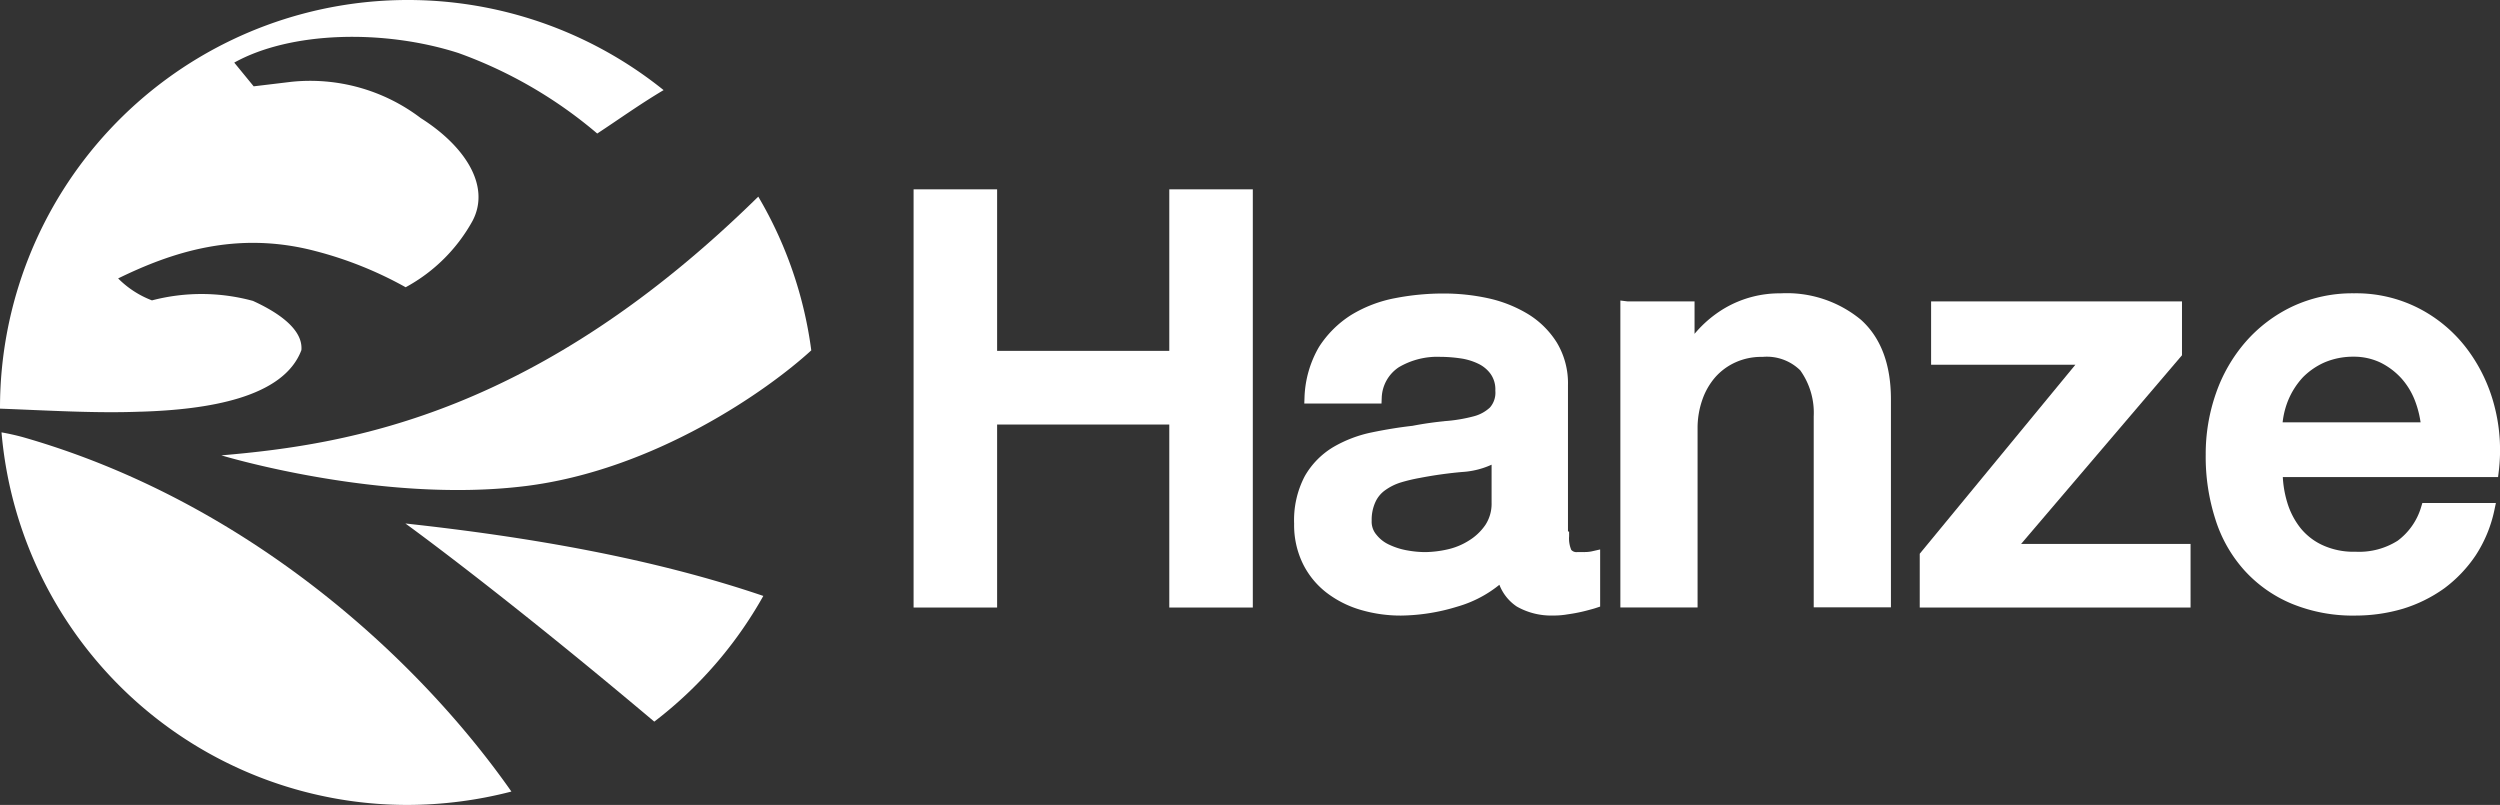
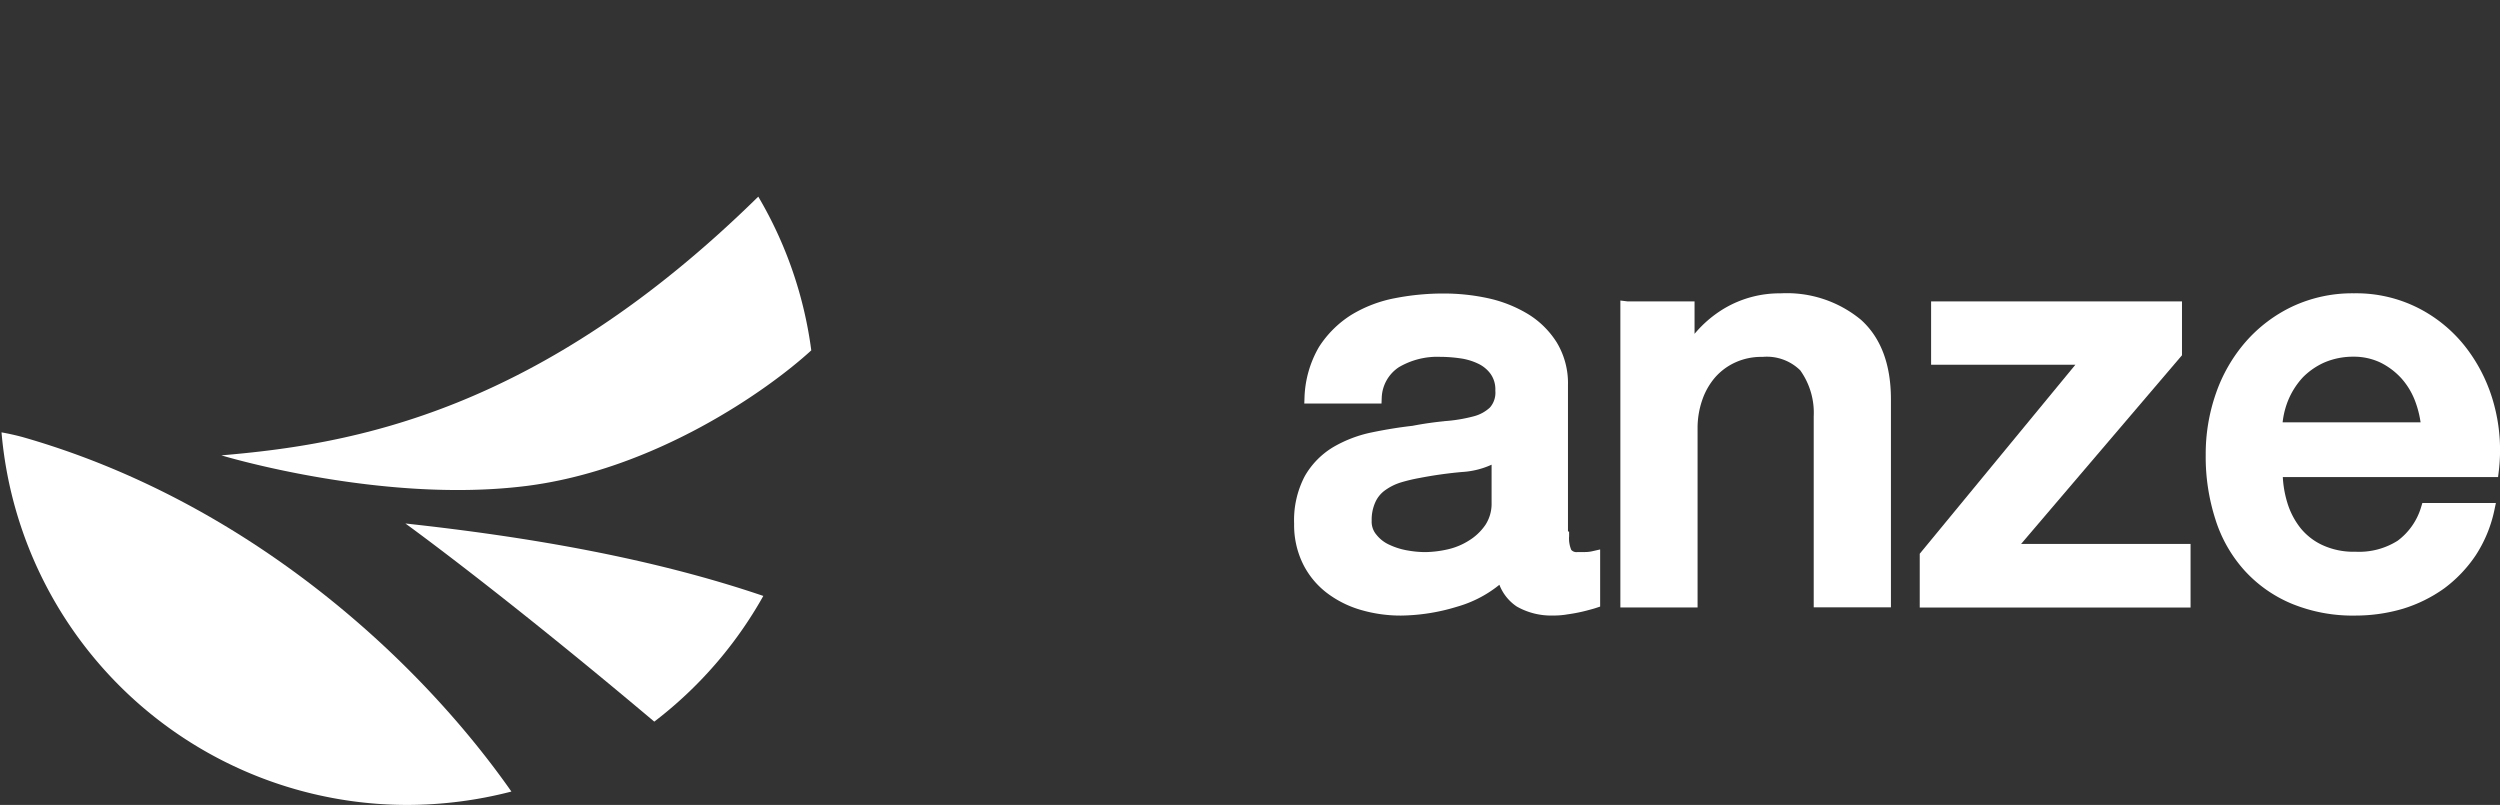
<svg xmlns="http://www.w3.org/2000/svg" id="logo-hanzehogeschool-wit" width="202.499" height="65.2" viewBox="0 0 202.499 65.2">
  <rect x="0" y="0" width="202.499" height="65.2" fill="#333333" stroke="none" />
  <ellipse id="Ellipse_5" data-name="Ellipse 5" cx="33" cy="32.6" rx="33" ry="32.6" transform="translate(0 0)" fill="none" />
  <g id="Group_224" data-name="Group 224">
-     <path id="Path_610" data-name="Path 610" d="M11.368,33.348c5.459-.164,11.593-1.125,13.045-4.989.143-1.677-1.861-3.046-3.926-3.987a15.85,15.85,0,0,0-8.178-.041,7.759,7.759,0,0,1-2.74-1.779c4.314-2.106,9.569-3.885,15.928-2.229a30.781,30.781,0,0,1,7.361,2.944,13.552,13.552,0,0,0,5.418-5.377c1.493-2.842-.634-6.072-4.191-8.322A14.8,14.8,0,0,0,23.615,6.625l-3.067.368L18.974,5.071c4.559-2.535,12.1-2.719,18.156-.777a36.271,36.271,0,0,1,11.245,6.522c1.717-1.125,3.476-2.392,5.377-3.517A33.039,33.039,0,0,0,0,33v.1c3.844.143,7.749.388,11.368.245Z" fill="#fff" />
    <path id="Path_611" data-name="Path 611" d="M2.256,175.568q-.8-.215-1.656-.368a32.995,32.995,0,0,0,32.877,30.178,33.733,33.733,0,0,0,8.424-1.084c-7.77-11.082-21.673-23.615-39.645-28.727Z" transform="translate(-0.477 -140.179)" fill="#fff" />
    <path id="Path_612" data-name="Path 612" d="M189.593,217.168c-9.017-3.067-19.035-4.784-28.993-5.868,0,0,7.688,5.541,20.16,16.05A33.284,33.284,0,0,0,189.593,217.168Z" transform="translate(-127.764 -168.898)" fill="#fff" />
    <path id="Path_613" data-name="Path 613" d="M112.276,102.852c10.509-1.288,19.71-7.79,23.206-11A32.932,32.932,0,0,0,131.189,79.4C113.38,96.9,98.312,99.458,87.7,100.357c0,0,12.922,3.926,24.576,2.494Z" transform="translate(-69.769 -63.473)" fill="#fff" />
  </g>
  <g id="Group_226" data-name="Group 226" transform="translate(74.5 15.834)">
-     <path id="Path_614" data-name="Path 614" d="M376.5,79.4h5.766V92.486h14.946V79.4h5.766v32.877h-5.766V97.454H382.266v14.823H376.5Z" transform="translate(-376.5 -79.4)" fill="#fff" stroke="#fff" stroke-miterlimit="10" stroke-width="1" />
    <g id="Group_225" data-name="Group 225" transform="translate(30.833 8.424)">
      <path id="Path_615" data-name="Path 615" d="M543.309,133.213a6.193,6.193,0,0,1-2.944.941,34.227,34.227,0,0,0-3.5.491,14.292,14.292,0,0,0-1.615.388,4.922,4.922,0,0,0-1.39.7,2.874,2.874,0,0,0-.94,1.145,3.954,3.954,0,0,0-.348,1.717,2.118,2.118,0,0,0,.511,1.472,3.289,3.289,0,0,0,1.227.941,6.167,6.167,0,0,0,1.574.491,8.729,8.729,0,0,0,1.534.143,9.209,9.209,0,0,0,1.881-.225,5.926,5.926,0,0,0,1.9-.777,4.918,4.918,0,0,0,1.493-1.411,3.631,3.631,0,0,0,.593-2.086v-3.926Zm5.255,6.625a2.9,2.9,0,0,0,.245,1.39,1.067,1.067,0,0,0,.981.409h.552a3.242,3.242,0,0,0,.736-.082v3.639c-.184.061-.429.123-.716.2s-.593.143-.9.2-.613.1-.92.143a5.639,5.639,0,0,1-.777.041,5.1,5.1,0,0,1-2.678-.654,3.227,3.227,0,0,1-1.39-2.249,9.1,9.1,0,0,1-3.844,2.208,15.483,15.483,0,0,1-4.4.7,10.936,10.936,0,0,1-3.087-.429,7.922,7.922,0,0,1-2.6-1.288,6.2,6.2,0,0,1-1.8-2.167,6.646,6.646,0,0,1-.675-3.067,7.161,7.161,0,0,1,.8-3.6,6,6,0,0,1,2.126-2.167,9.788,9.788,0,0,1,2.944-1.125c1.084-.225,2.188-.409,3.292-.532.941-.184,1.861-.307,2.719-.388a13.044,13.044,0,0,0,2.27-.388,3.541,3.541,0,0,0,1.574-.859,2.325,2.325,0,0,0,.573-1.717,2.657,2.657,0,0,0-.491-1.656,3.127,3.127,0,0,0-1.206-.981,5.384,5.384,0,0,0-1.595-.47,12.166,12.166,0,0,0-1.656-.123,6.63,6.63,0,0,0-3.639.92,3.586,3.586,0,0,0-1.615,2.862h-5.255a8.181,8.181,0,0,1,1.1-3.823,7.957,7.957,0,0,1,2.454-2.433,10.155,10.155,0,0,1,3.374-1.288,19.976,19.976,0,0,1,3.864-.368,16.4,16.4,0,0,1,3.455.368,10.114,10.114,0,0,1,3.067,1.206,6.655,6.655,0,0,1,2.188,2.147,5.882,5.882,0,0,1,.838,3.19v12.227h.082Z" transform="translate(-527.3 -120.68)" fill="#fff" stroke="#fff" stroke-miterlimit="10" stroke-width="1" />
      <path id="Path_616" data-name="Path 616" d="M656.541,121.254h4.968v3.5l.082.082a8.927,8.927,0,0,1,3.128-3.108,8.292,8.292,0,0,1,4.273-1.125,8.917,8.917,0,0,1,6.175,2.024c1.493,1.349,2.249,3.374,2.249,6.072v16.336h-5.255V130.087a6.419,6.419,0,0,0-1.206-4.069,4.36,4.36,0,0,0-3.455-1.268,5.557,5.557,0,0,0-2.392.491,5.361,5.361,0,0,0-1.8,1.329,6.037,6.037,0,0,0-1.145,2,7.412,7.412,0,0,0-.409,2.433v14.046H656.5v-23.8Z" transform="translate(-630.084 -120.6)" fill="#fff" stroke="#fff" stroke-miterlimit="10" stroke-width="1" />
    </g>
    <path id="Path_617" data-name="Path 617" d="M776.02,123.8h19.322v3.68l-13.617,15.968h14.312V147.6H775.1v-3.68l13.167-15.989H776.02Z" transform="translate(-693.602 -114.722)" fill="#fff" stroke="#fff" stroke-miterlimit="10" stroke-width="1" />
    <path id="Path_618" data-name="Path 618" d="M905.861,131.048a8.64,8.64,0,0,0-.532-2.392,6.393,6.393,0,0,0-1.206-2,6.244,6.244,0,0,0-1.84-1.39,5.5,5.5,0,0,0-2.413-.532,6.414,6.414,0,0,0-2.515.491,6.189,6.189,0,0,0-1.942,1.329,6.746,6.746,0,0,0-1.288,2,7.153,7.153,0,0,0-.532,2.494ZM893.634,134.5a9.032,9.032,0,0,0,.388,2.678,6.713,6.713,0,0,0,1.165,2.249,5.457,5.457,0,0,0,1.983,1.533,6.5,6.5,0,0,0,2.862.572,6.339,6.339,0,0,0,3.7-.981,5.762,5.762,0,0,0,2.086-2.965h4.968a10.205,10.205,0,0,1-1.431,3.455,10.35,10.35,0,0,1-2.433,2.556,11.06,11.06,0,0,1-3.19,1.574,13.06,13.06,0,0,1-3.7.532,12.523,12.523,0,0,1-4.968-.92,10.236,10.236,0,0,1-3.66-2.576,10.678,10.678,0,0,1-2.249-3.967,15.992,15.992,0,0,1-.756-5.071,14.36,14.36,0,0,1,.8-4.8,12.174,12.174,0,0,1,2.31-4.007,11.162,11.162,0,0,1,3.619-2.74,10.956,10.956,0,0,1,4.784-1.022,10.612,10.612,0,0,1,5.03,1.165,10.944,10.944,0,0,1,3.7,3.108,12.619,12.619,0,0,1,2.147,4.437,13.7,13.7,0,0,1,.348,5.173h-17.5v.02Z" transform="translate(-783.737 -112.176)" fill="#fff" stroke="#fff" stroke-miterlimit="10" stroke-width="1" />
  </g>
</svg>